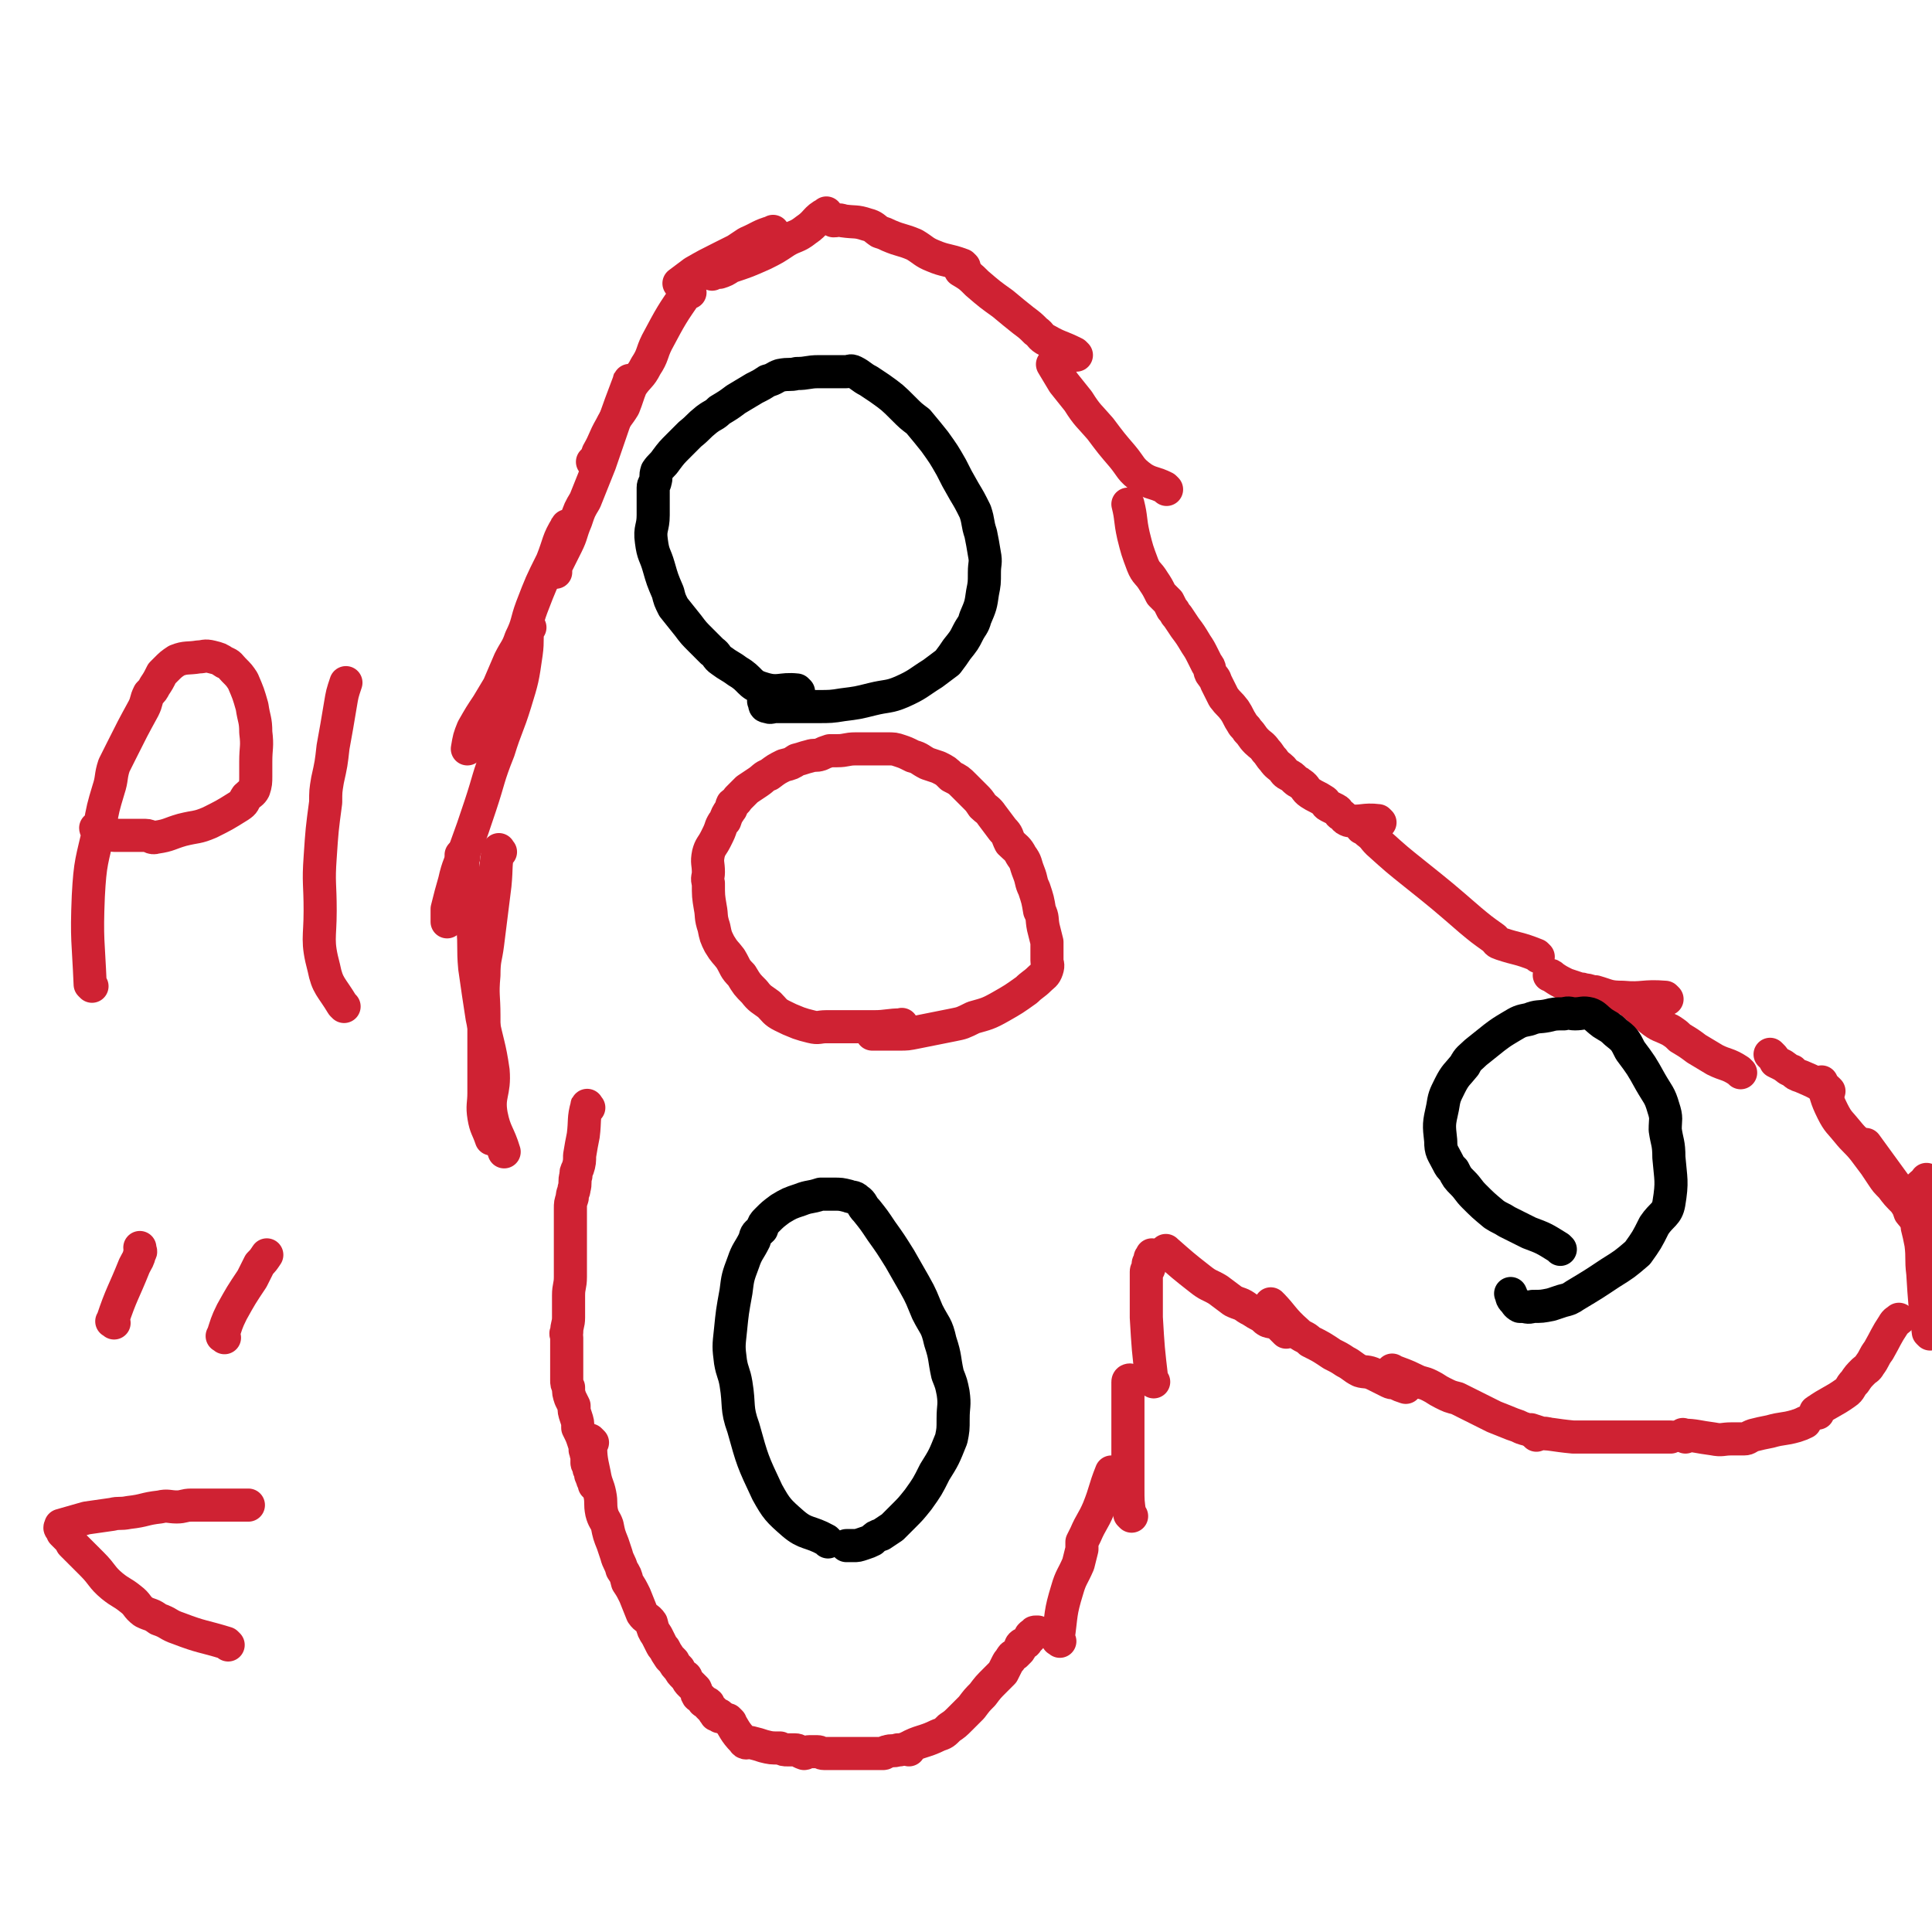
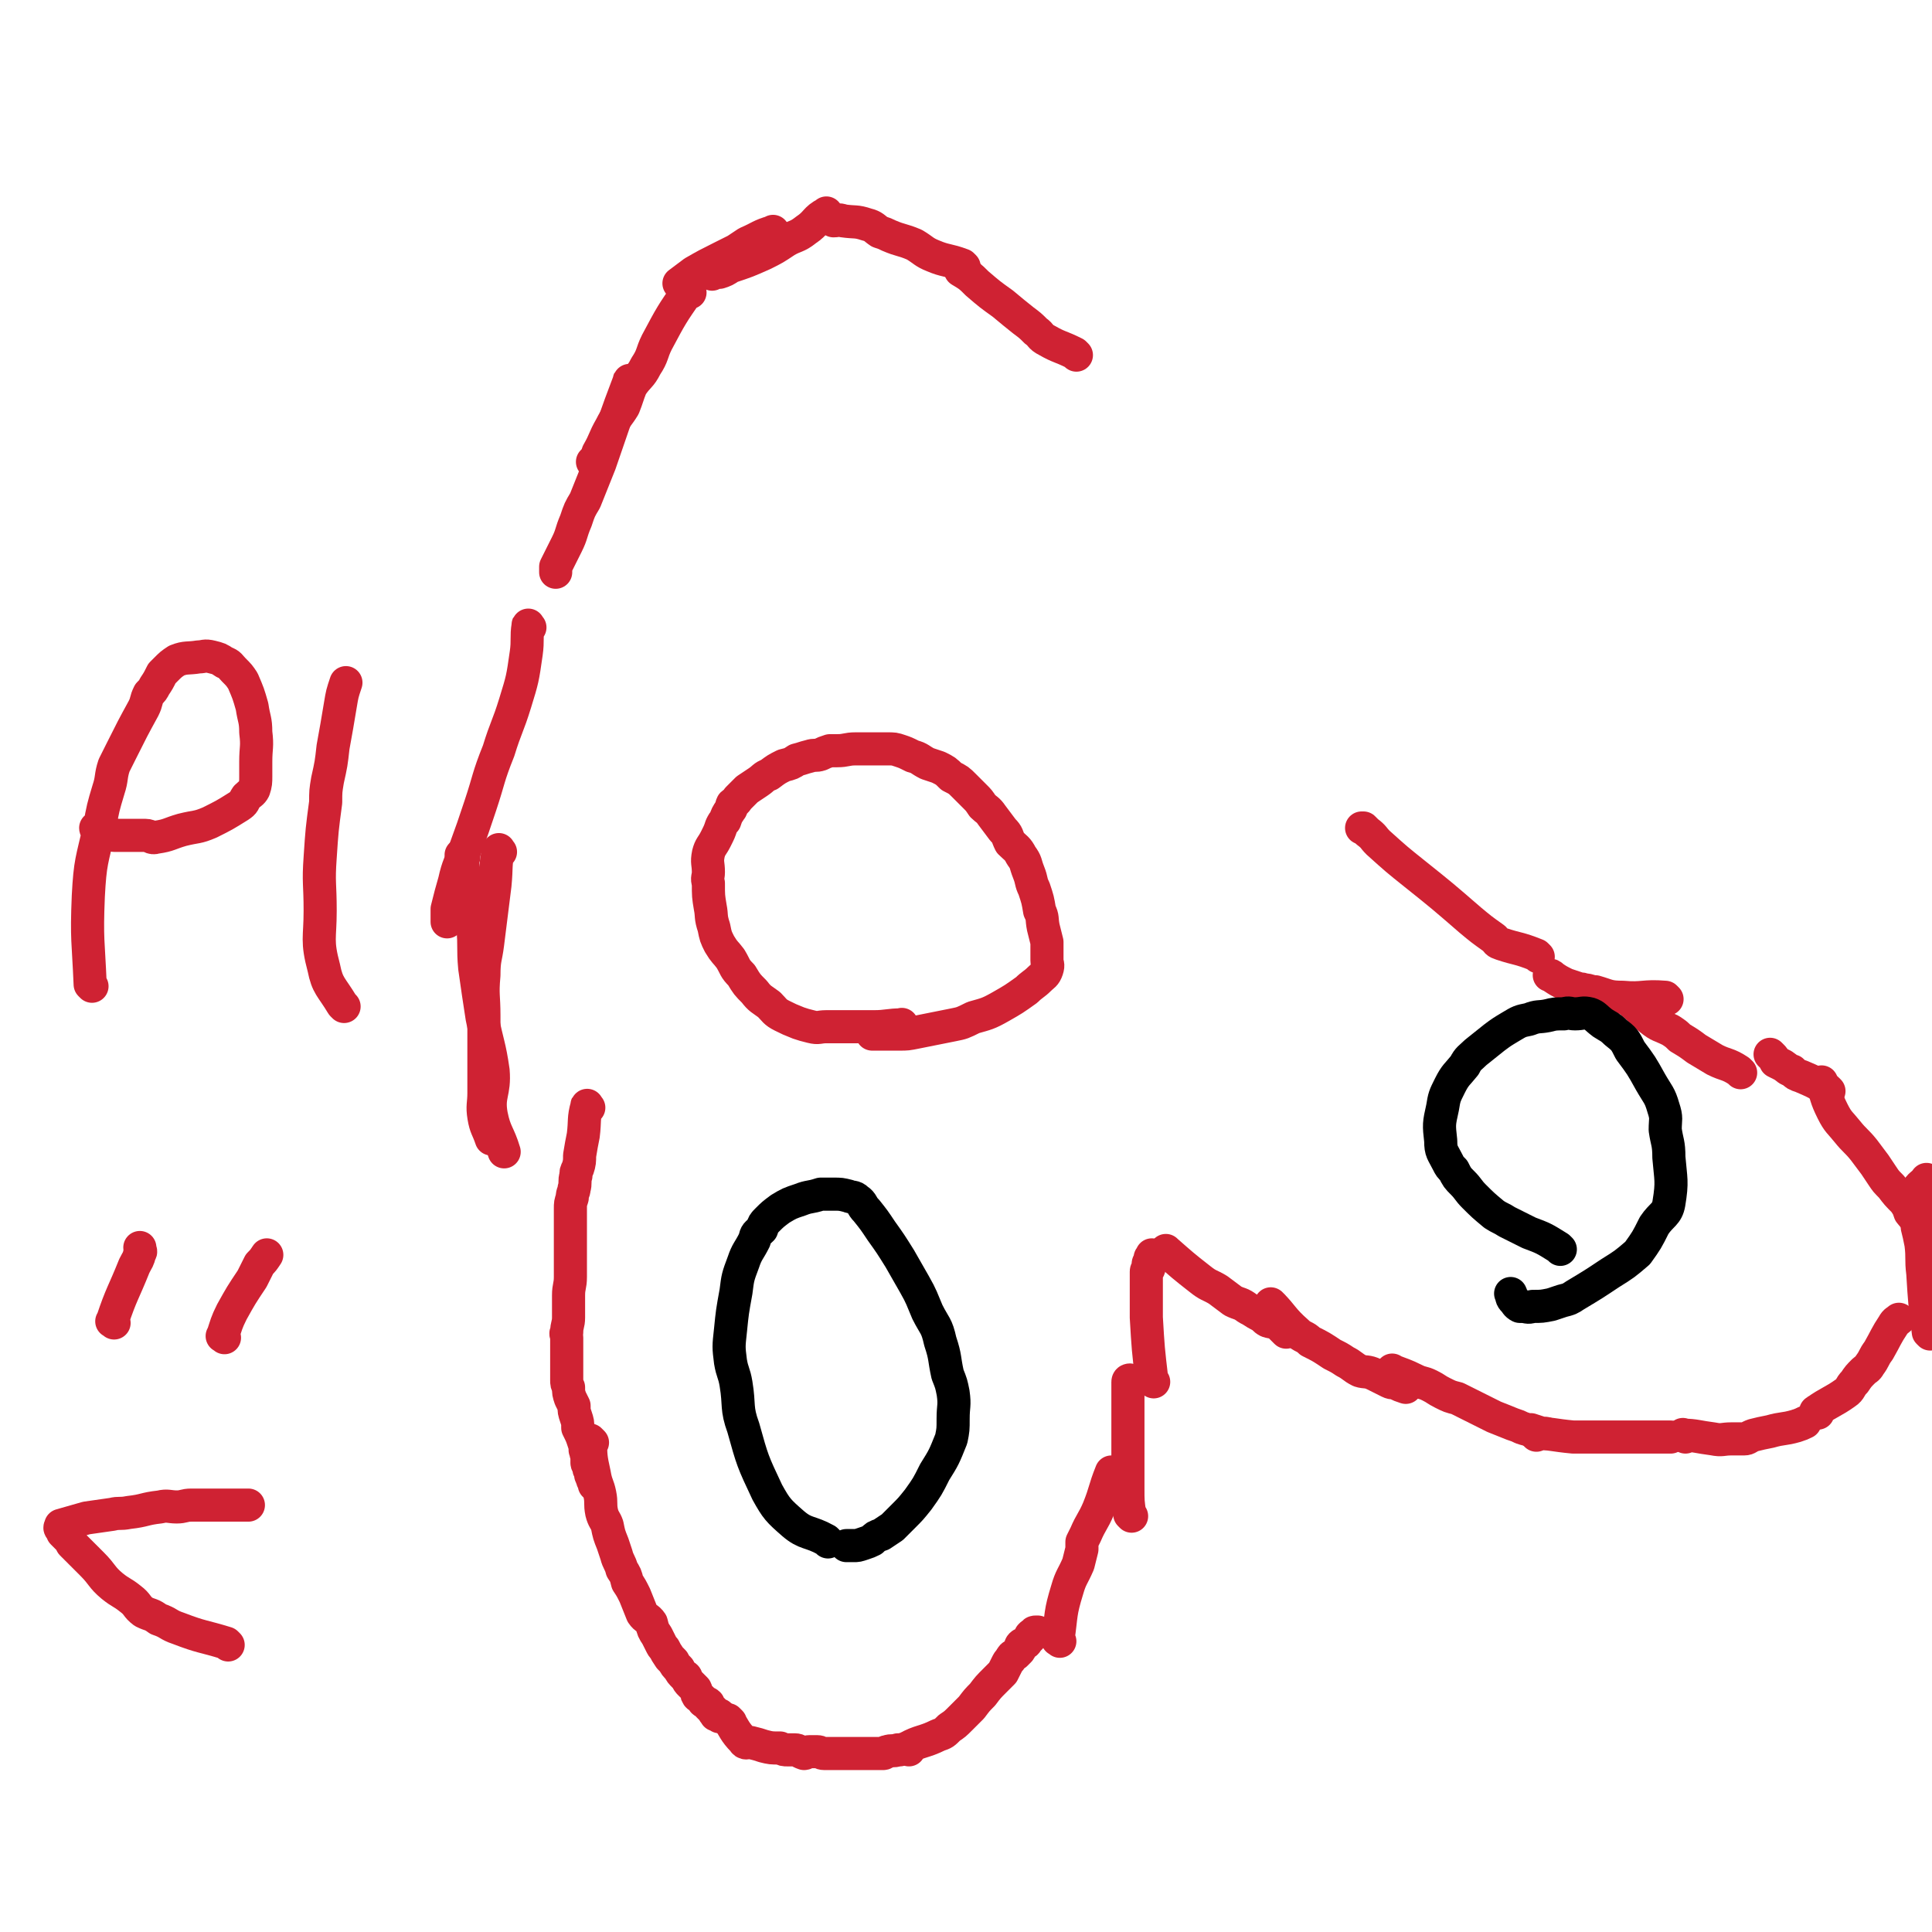
<svg xmlns="http://www.w3.org/2000/svg" viewBox="0 0 1050 1050" version="1.1">
  <g fill="none" stroke="#CF2233" stroke-width="18" stroke-linecap="round" stroke-linejoin="round">
    <path d="M320,602c-1,-1 -1,-2 -1,-1 -2,7 -1,8 -2,16 -1,5 -1,5 -2,11 0,3 0,4 -1,7 -1,2 -1,2 -1,4 -1,3 0,4 -1,7 0,2 -1,2 -1,5 -1,3 -1,3 -1,6 0,4 0,4 0,8 0,2 0,2 0,4 0,3 0,3 0,7 0,4 0,4 0,8 0,5 0,5 0,10 0,5 -1,5 -1,10 0,4 0,4 0,7 0,3 0,3 0,5 0,4 -1,4 -1,8 -1,1 0,1 0,3 0,2 0,2 0,4 0,2 0,2 0,4 0,2 0,2 0,5 0,1 0,1 0,2 0,2 0,2 0,3 0,1 0,1 0,1 0,2 0,2 0,3 0,1 0,1 0,1 0,2 0,2 1,4 0,3 0,3 1,6 1,2 1,2 2,4 0,3 0,3 1,6 1,3 1,3 1,6 2,4 2,4 3,7 1,3 1,3 1,5 1,2 0,2 1,3 0,1 0,1 0,2 0,1 0,1 0,2 0,1 1,1 1,2 0,1 0,1 0,1 0,1 1,1 1,2 0,0 0,1 0,1 0,1 0,1 1,2 0,0 0,0 1,1 0,0 -1,0 -1,0 0,1 1,1 1,3 0,0 0,0 0,0 " />
    <path d="M322,784c-1,-1 -2,-2 -1,-1 0,8 0,9 2,18 1,6 2,6 3,11 1,5 0,5 1,10 1,4 2,4 3,7 1,5 1,5 3,10 1,3 1,3 2,6 1,4 2,4 3,8 2,3 2,3 3,7 2,3 2,3 4,7 2,5 2,5 4,10 2,3 3,2 5,5 1,4 1,4 3,7 1,2 1,2 2,4 1,2 1,2 2,3 1,2 1,2 3,5 1,1 1,1 2,2 1,2 1,2 3,4 1,2 1,2 3,4 0,0 1,0 1,1 1,2 1,2 2,3 1,1 1,1 2,2 1,1 1,1 1,1 1,2 0,2 1,3 0,1 1,1 1,1 1,1 1,1 2,2 0,0 0,1 1,1 1,1 1,0 2,1 0,0 0,1 0,1 1,1 1,1 1,1 1,1 1,1 2,2 0,0 0,0 0,0 0,1 0,1 1,1 0,1 0,1 0,1 1,0 1,0 2,0 0,0 0,1 0,1 1,0 1,0 1,0 " />
    <path d="M397,936c-1,-1 -2,-2 -1,-1 3,4 3,6 8,11 1,2 2,1 4,1 4,1 4,1 7,2 4,1 4,1 9,1 2,1 2,1 4,1 2,0 2,0 4,0 2,0 2,1 5,2 1,0 1,-1 3,-1 2,0 2,0 4,0 2,0 2,1 4,1 1,0 1,0 2,0 2,0 2,0 4,0 3,0 3,0 5,0 3,0 3,0 6,0 3,0 3,0 7,0 2,0 2,0 4,0 2,0 2,0 4,0 1,0 1,-1 2,-1 3,-1 3,0 6,-1 0,0 0,0 1,0 " />
    <path d="M494,951c-1,-1 -2,-1 -1,-1 7,-4 9,-3 17,-7 3,-1 3,-1 6,-4 3,-2 3,-2 6,-5 3,-3 3,-3 6,-6 3,-4 3,-4 6,-7 3,-4 3,-4 7,-8 2,-2 2,-2 4,-4 1,-2 1,-2 2,-4 1,-2 1,-2 2,-3 1,-2 1,-2 3,-3 1,-1 1,-1 2,-2 1,-1 0,-2 1,-3 1,-1 1,0 2,-1 1,0 1,-1 1,-1 1,-1 1,-1 2,-2 0,0 0,-1 0,-1 1,-1 1,-1 2,-1 0,-1 0,-1 1,-1 0,0 0,0 1,0 " />
    <path d="M576,892c-1,-1 -2,-1 -1,-1 2,-14 1,-14 5,-27 2,-7 3,-7 6,-14 1,-4 1,-4 2,-8 0,-2 0,-2 0,-4 1,-2 1,-2 2,-4 3,-7 4,-7 7,-14 4,-10 3,-10 7,-20 " />
    <path d="M615,824c-1,-1 -1,-1 -1,-1 -1,-7 -1,-7 -1,-14 0,-7 0,-7 0,-15 0,-6 0,-6 0,-12 0,-3 0,-3 0,-6 0,-3 0,-3 0,-7 0,-1 0,-1 0,-3 0,-2 0,-2 0,-3 0,-1 0,-1 0,-3 0,-1 0,-1 0,-3 0,0 0,0 0,-1 0,0 0,0 0,-1 0,-2 0,-2 0,-3 0,0 0,0 0,0 0,-1 0,-1 0,-1 0,-1 1,-1 1,-1 " />
    <path d="M627,751c-1,-1 -1,-1 -1,-1 -2,-17 -2,-17 -3,-34 0,-6 0,-6 0,-12 0,-2 0,-2 0,-4 0,-2 0,-2 0,-4 0,-2 0,-2 0,-3 0,-1 0,-1 0,-2 0,-1 1,-1 1,-1 1,-1 0,-1 0,-2 0,-1 0,-1 0,-1 0,-1 1,-1 1,-2 0,0 0,0 0,-1 0,-1 1,-1 1,-2 0,0 0,0 0,0 " />
    <path d="M635,681c-1,-1 -2,-2 -1,-1 8,7 9,8 18,15 5,4 5,3 10,6 4,3 4,3 8,6 4,2 4,1 8,4 4,2 3,2 7,4 2,1 2,2 4,3 3,1 3,0 6,2 1,1 1,1 2,2 1,1 1,1 2,2 0,0 0,0 0,0 " />
    <path d="M692,710c-1,-1 -2,-2 -1,-1 6,6 6,8 14,15 3,3 4,2 7,5 6,3 6,3 12,7 4,2 4,2 7,4 4,2 4,3 8,5 3,1 4,0 8,2 4,2 4,2 8,4 2,1 2,0 4,1 2,1 2,1 5,2 " />
    <path d="M758,746c-1,-1 -2,-2 -1,-1 5,2 6,2 12,5 4,2 4,1 8,3 4,2 3,2 7,4 4,2 4,2 8,3 6,3 6,3 12,6 4,2 4,2 8,4 5,2 5,2 10,4 3,1 3,1 5,2 3,1 3,1 5,1 3,1 3,1 6,2 1,0 1,0 2,0 " />
    <path d="M835,780c-1,-1 -2,-2 -1,-1 9,0 10,1 21,2 3,0 3,0 6,0 4,0 4,0 7,0 2,0 2,0 4,0 6,0 6,0 11,0 4,0 4,0 8,0 9,0 9,0 17,0 " />
    <path d="M916,781c-1,-1 -2,-2 -1,-1 6,0 8,1 16,2 5,1 5,0 10,0 4,0 4,0 7,0 2,0 2,-1 5,-2 4,-1 4,-1 9,-2 7,-2 7,-1 14,-3 3,-1 3,-1 5,-2 " />
    <path d="M988,768c-1,-1 -2,-1 -1,-1 7,-5 9,-5 16,-10 3,-2 2,-3 5,-6 2,-3 2,-3 5,-6 1,-1 2,-1 3,-3 3,-4 2,-4 5,-8 4,-7 4,-8 8,-14 1,-2 2,-2 3,-3 " />
-     <path d="M1031,645c-1,-1 -1,-1 -1,-1 -8,-11 -8,-11 -16,-22 " />
    <path d="M1049,725c-1,-1 -1,-1 -1,-1 -2,-16 -2,-16 -3,-32 -1,-8 0,-8 -1,-16 -1,-5 -1,-5 -2,-9 0,-2 0,-2 0,-5 0,-2 0,-2 0,-3 0,-2 0,-2 0,-3 0,-5 -1,-5 0,-9 1,-3 3,-3 5,-6 " />
    <path d="M1050,675c-1,-1 -1,-1 -1,-1 -6,-8 -5,-8 -11,-15 -1,-3 -1,-3 -3,-6 -4,-4 -4,-4 -7,-8 -3,-3 -3,-3 -5,-6 -2,-3 -2,-3 -4,-6 -3,-4 -3,-4 -6,-8 -4,-5 -5,-5 -9,-10 -4,-5 -5,-5 -8,-11 -4,-8 -3,-8 -6,-16 " />
    <path d="M994,593c-1,-1 -1,-1 -1,-1 -7,-4 -7,-4 -14,-7 -3,-1 -3,-1 -5,-3 -3,-1 -2,-1 -5,-3 -2,-1 -2,-1 -4,-2 -1,-2 -1,-2 -2,-3 -1,-1 -1,-1 -1,-1 " />
    <path d="M946,583c-1,-1 -1,-1 -1,-1 -6,-4 -7,-3 -13,-6 -5,-3 -5,-3 -10,-6 -4,-3 -4,-3 -9,-6 -2,-2 -2,-2 -5,-4 -6,-3 -6,-2 -11,-6 -5,-4 -5,-5 -10,-9 -1,-1 -1,-1 -2,-2 " />
    <path d="M906,543c-1,-1 -1,-1 -1,-1 -12,-1 -12,1 -23,0 -8,0 -8,-1 -15,-3 -3,0 -3,-1 -6,-1 -2,-1 -2,0 -4,-1 -3,-1 -3,-1 -6,-2 -4,-2 -4,-2 -7,-4 -1,-1 -1,-1 -2,-1 " />
    <path d="M836,520c-1,-1 -1,-1 -1,-1 -10,-4 -10,-3 -19,-6 -3,-1 -2,-1 -4,-3 -7,-5 -7,-5 -13,-10 -15,-13 -15,-13 -30,-25 -10,-8 -10,-8 -20,-17 -3,-3 -2,-3 -6,-6 -1,-1 -1,-1 -2,-2 -1,0 -1,0 -1,0 " />
-     <path d="M750,447c-1,-1 -1,-1 -1,-1 -8,-1 -9,1 -16,0 -3,-1 -2,-2 -4,-3 -2,-1 -1,-2 -3,-3 -2,-1 -2,-1 -4,-2 -2,-1 -1,-2 -3,-3 -3,-2 -4,-2 -7,-4 -3,-2 -2,-3 -5,-5 -1,-1 -2,-1 -3,-2 -2,-2 -2,-2 -4,-3 -2,-1 -2,-2 -3,-3 -2,-2 -3,-2 -5,-5 -2,-2 -2,-3 -4,-5 -2,-3 -3,-3 -5,-5 -3,-3 -2,-3 -5,-6 -1,-2 -2,-2 -3,-4 -2,-3 -2,-4 -4,-7 -3,-4 -3,-3 -6,-7 -2,-4 -2,-4 -4,-8 -1,-3 -1,-2 -3,-5 -1,-2 0,-3 -2,-5 -1,-2 -1,-2 -2,-4 -2,-4 -2,-4 -4,-7 -3,-5 -3,-5 -6,-9 -2,-3 -2,-3 -4,-6 -2,-2 -1,-2 -3,-4 -1,-2 -1,-2 -2,-4 -2,-2 -2,-2 -4,-4 -2,-4 -2,-4 -4,-7 -3,-5 -4,-4 -6,-9 -3,-8 -3,-8 -5,-16 -2,-9 -1,-9 -3,-17 " />
-     <path d="M634,266c-1,-1 -1,-1 -1,-1 -6,-3 -7,-2 -12,-5 -7,-5 -6,-6 -11,-12 -6,-7 -6,-7 -12,-15 -6,-7 -7,-7 -12,-15 -4,-5 -4,-5 -8,-10 -3,-5 -3,-5 -6,-10 " />
    <path d="M585,193c-1,-1 -1,-1 -1,-1 -8,-4 -8,-3 -15,-7 -4,-2 -3,-3 -6,-5 -3,-3 -3,-3 -7,-6 -5,-4 -5,-4 -11,-9 -7,-5 -7,-5 -14,-11 -4,-4 -4,-4 -9,-7 " />
    <path d="M524,145c-1,-1 -1,-1 -1,-1 -8,-3 -9,-2 -16,-5 -5,-2 -5,-3 -10,-6 -7,-3 -7,-2 -14,-5 -2,-1 -2,-1 -5,-2 -3,-2 -3,-3 -7,-4 -6,-2 -6,-1 -13,-2 -2,-1 -2,0 -5,0 " />
    <path d="M421,127c-1,-1 -1,-2 -1,-1 -7,2 -7,3 -14,6 -3,2 -3,2 -6,4 -4,2 -4,2 -8,4 -8,4 -8,4 -15,8 -4,3 -4,3 -8,6 " />
    <path d="M375,159c-1,-1 -1,-2 -1,-1 -9,13 -9,13 -17,28 -3,6 -2,7 -6,13 -3,6 -4,5 -8,11 -2,5 -2,6 -4,11 -3,5 -4,5 -7,11 -4,7 -3,7 -7,14 -1,3 -1,3 -3,5 " />
    <path d="M450,117c-1,-1 -1,-2 -1,-1 -6,3 -5,5 -11,9 -5,4 -6,3 -11,6 -6,4 -6,4 -12,7 -9,4 -9,4 -18,7 -3,2 -3,2 -6,3 -2,0 -2,0 -4,0 0,0 0,1 0,1 " />
    <path d="M343,208c-1,-1 -1,-2 -1,-1 -8,21 -8,22 -16,45 -4,10 -4,10 -8,20 -3,5 -3,5 -5,11 -3,7 -2,7 -5,13 -3,6 -3,6 -6,12 0,1 0,1 0,3 " />
-     <path d="M309,287c-1,-1 -1,-2 -1,-1 -5,8 -4,9 -8,19 -6,12 -6,12 -11,25 -3,8 -2,9 -6,17 -2,6 -3,6 -6,12 -3,7 -3,7 -6,14 -3,5 -3,5 -6,10 -4,6 -4,6 -8,13 -2,5 -2,5 -3,11 " />
    <path d="M288,341c-1,-1 -1,-2 -1,-1 -1,6 0,8 -1,15 -2,14 -2,14 -6,27 -4,13 -5,13 -9,26 -6,15 -5,15 -10,30 -4,12 -4,12 -8,23 -3,9 -4,9 -6,18 -2,7 -2,7 -4,15 0,3 0,3 0,7 0,0 0,0 0,0 " />
    <path d="M272,463c-1,-1 -1,-2 -1,-1 -2,8 -1,9 -2,19 -2,16 -2,16 -4,32 -1,8 -2,8 -2,17 -1,11 0,11 0,22 0,10 0,10 0,20 0,11 0,11 0,22 0,6 -1,7 0,13 1,6 2,6 4,12 " />
    <path d="M252,466c-1,-1 -2,-2 -1,-1 2,18 3,19 6,39 1,11 0,11 1,22 2,14 2,14 4,27 3,15 4,15 6,29 1,12 -3,13 -1,24 2,10 4,10 7,20 " />
  </g>
  <g fill="none" stroke="#000000" stroke-width="18" stroke-linecap="round" stroke-linejoin="round">
-     <path d="M434,376c-1,-1 -1,-1 -1,-1 -9,-1 -10,2 -19,-1 -7,-2 -6,-5 -13,-9 -4,-3 -5,-3 -9,-6 -3,-2 -2,-3 -5,-5 -3,-3 -3,-3 -6,-6 -4,-4 -4,-4 -7,-8 -4,-5 -4,-5 -8,-10 -2,-4 -2,-4 -3,-8 -3,-7 -3,-7 -5,-14 -2,-7 -3,-6 -4,-14 -1,-7 1,-7 1,-14 0,-5 0,-5 0,-9 0,-3 0,-3 0,-6 0,-2 1,-2 1,-3 1,-3 0,-3 1,-6 2,-3 3,-3 5,-6 3,-4 3,-4 7,-8 3,-3 3,-3 6,-6 5,-4 4,-4 9,-8 4,-3 4,-2 7,-5 5,-3 5,-3 9,-6 5,-3 5,-3 10,-6 4,-2 4,-2 7,-4 4,-1 4,-2 7,-3 5,-1 5,0 9,-1 6,0 6,-1 12,-1 3,0 3,0 7,0 4,0 4,0 8,0 2,0 2,-1 4,0 4,2 4,3 8,5 3,2 3,2 6,4 7,5 7,5 13,11 4,4 4,4 8,7 5,6 5,6 9,11 5,7 5,7 9,14 3,6 3,6 7,13 3,5 3,5 6,11 2,6 1,6 3,12 1,5 1,5 2,11 1,5 0,5 0,10 0,6 0,6 -1,11 -1,7 -1,7 -4,14 -1,4 -2,4 -4,8 -2,4 -2,4 -6,9 -2,3 -2,3 -5,7 -4,3 -4,3 -8,6 -8,5 -8,6 -17,10 -7,3 -8,2 -16,4 -8,2 -8,2 -16,3 -6,1 -7,1 -13,1 -5,0 -5,0 -10,0 -5,0 -5,0 -9,0 -2,0 -2,0 -4,0 -3,0 -3,1 -5,0 -2,0 -1,-1 -2,-3 0,0 0,0 0,0 " />
    <path d="M848,679c-1,-1 -1,-1 -1,-1 -8,-5 -8,-5 -16,-8 -6,-3 -6,-3 -12,-6 -3,-2 -4,-2 -7,-4 -6,-5 -6,-5 -11,-10 -3,-3 -3,-4 -6,-7 -3,-3 -3,-3 -5,-7 -2,-2 -2,-2 -3,-4 -3,-6 -4,-6 -4,-12 -1,-9 -1,-9 1,-18 1,-6 1,-6 4,-12 3,-6 4,-6 8,-11 2,-4 3,-4 6,-7 5,-4 5,-4 10,-8 4,-3 4,-3 9,-6 5,-3 5,-3 10,-4 5,-2 5,-1 10,-2 4,-1 4,-1 9,-1 3,-1 3,0 6,0 4,0 4,-1 8,0 3,1 3,2 7,5 3,2 4,2 7,5 5,4 5,4 8,10 6,8 6,8 11,17 4,7 5,7 7,14 2,6 1,6 1,12 1,7 2,7 2,15 1,12 2,13 0,25 -1,6 -4,6 -8,12 -4,8 -4,8 -9,15 -7,6 -7,6 -15,11 -9,6 -9,6 -19,12 -3,2 -3,2 -7,3 -3,1 -3,1 -6,2 -5,1 -5,1 -10,1 -3,1 -3,0 -6,0 0,0 -1,0 -1,0 -2,-1 -2,-2 -3,-3 -2,-2 -1,-2 -2,-4 " />
    <path d="M450,838c-1,-1 -1,-1 -1,-1 -9,-5 -11,-3 -18,-9 -8,-7 -9,-8 -14,-17 -8,-17 -8,-17 -13,-35 -4,-11 -2,-12 -4,-24 -1,-6 -2,-6 -3,-12 -1,-8 -1,-8 0,-17 1,-10 1,-10 3,-21 1,-8 1,-8 4,-16 2,-6 3,-6 6,-12 1,-4 1,-3 4,-6 1,-3 1,-3 3,-5 3,-3 3,-3 7,-6 5,-3 5,-3 11,-5 5,-2 5,-1 11,-3 4,0 4,0 7,0 4,0 4,0 8,1 2,1 3,0 5,2 3,2 2,3 5,6 4,5 4,5 8,11 5,7 5,7 10,15 4,7 4,7 8,14 4,7 4,8 7,15 4,8 5,7 7,16 3,9 2,9 4,18 2,5 2,5 3,10 1,7 0,7 0,14 0,6 0,6 -1,11 -4,10 -4,10 -9,18 -4,8 -4,8 -9,15 -4,5 -4,5 -8,9 -3,3 -3,3 -6,6 -3,2 -3,2 -6,4 -3,1 -3,1 -5,3 -2,1 -2,1 -5,2 -3,1 -3,1 -5,1 -2,0 -2,0 -4,0 " />
  </g>
  <g fill="none" stroke="#CF2233" stroke-width="18" stroke-linecap="round" stroke-linejoin="round">
    <path d="M491,558c-1,-1 -1,-2 -1,-1 -7,0 -8,1 -15,1 -7,0 -7,0 -15,0 -6,0 -6,0 -11,0 -4,0 -4,1 -8,0 -4,-1 -4,-1 -7,-2 -5,-2 -5,-2 -9,-4 -4,-2 -4,-3 -7,-6 -4,-3 -5,-3 -8,-7 -4,-4 -4,-4 -7,-9 -4,-4 -3,-4 -6,-9 -3,-4 -3,-3 -6,-8 -2,-4 -2,-4 -3,-9 -2,-6 -1,-6 -2,-11 -1,-6 -1,-6 -1,-13 -1,-3 0,-3 0,-6 0,-5 -1,-5 0,-10 1,-4 2,-4 4,-8 2,-4 2,-4 3,-7 1,-2 1,-2 2,-3 1,-3 1,-3 3,-6 1,-1 0,-1 1,-3 1,-1 2,-1 3,-3 0,0 0,0 1,-1 2,-2 2,-2 4,-4 3,-2 3,-2 6,-4 3,-2 3,-3 6,-4 4,-3 4,-3 8,-5 4,-1 4,-1 7,-3 4,-1 3,-1 7,-2 3,-1 3,0 6,-1 2,-1 2,-1 5,-2 2,0 2,0 4,0 5,0 5,-1 10,-1 1,0 1,0 2,0 2,0 2,0 4,0 2,0 2,0 4,0 4,0 4,0 7,0 4,0 4,0 7,1 3,1 3,1 7,3 4,1 4,2 8,4 3,1 3,1 6,2 4,2 4,2 7,5 4,2 4,2 7,5 3,3 3,3 6,6 2,2 2,2 4,5 2,2 3,2 5,5 3,4 3,4 6,8 3,3 2,3 4,7 3,3 4,3 6,7 3,4 2,4 4,9 2,5 1,5 3,9 2,6 2,6 3,12 2,4 1,4 2,9 1,4 1,4 2,8 0,2 0,2 0,5 0,2 0,2 0,5 0,2 1,2 0,5 -1,3 -2,3 -4,5 -3,3 -4,3 -7,6 -7,5 -7,5 -14,9 -7,4 -8,4 -15,6 -6,3 -6,3 -11,4 -5,1 -5,1 -10,2 -5,1 -5,1 -10,2 -5,1 -5,1 -9,1 -4,0 -4,0 -7,0 -2,0 -2,0 -3,0 -1,0 -1,0 -2,0 -1,0 -1,0 -2,0 0,0 0,0 -1,0 0,0 0,0 0,-1 0,0 0,0 0,0 " />
    <path d="M50,536c-1,-1 -1,-1 -1,-1 -1,-24 -2,-24 -1,-48 1,-19 2,-19 6,-37 2,-11 2,-11 5,-21 2,-6 1,-7 3,-13 2,-4 2,-4 4,-8 6,-12 6,-12 12,-23 2,-4 1,-4 3,-8 2,-2 2,-2 3,-4 2,-3 2,-3 4,-7 1,-1 1,-1 2,-2 3,-3 3,-3 6,-5 5,-2 6,-1 12,-2 3,0 3,-1 7,0 4,1 4,1 7,3 3,1 3,2 5,4 3,3 3,3 5,6 3,7 3,7 5,14 1,7 2,7 2,14 1,8 0,8 0,16 0,4 0,4 0,8 0,3 0,4 -1,7 -1,2 -2,2 -4,4 -2,3 -1,3 -4,5 -8,5 -8,5 -16,9 -7,3 -7,2 -15,4 -7,2 -7,3 -14,4 -3,1 -3,-1 -6,-1 -2,0 -2,0 -4,0 -3,0 -3,0 -7,0 -3,0 -3,0 -6,0 -1,0 -1,-1 -2,-1 -1,0 -1,0 -2,0 -1,0 -1,-1 -1,-1 -1,-1 -1,0 -2,0 -1,0 0,-1 -1,-1 -1,0 -1,0 -1,0 -1,0 -1,-1 -1,-1 " />
    <path d="M187,547c-1,-1 -1,-1 -1,-1 -6,-10 -8,-10 -10,-20 -4,-15 -2,-16 -2,-31 0,-15 -1,-15 0,-29 1,-15 1,-15 3,-30 0,-6 0,-6 1,-12 2,-9 2,-9 3,-18 2,-11 2,-11 4,-23 1,-6 1,-6 3,-12 " />
    <path d="M124,894c-1,-1 -1,-1 -1,-1 -13,-4 -13,-3 -26,-8 -6,-2 -5,-3 -11,-5 -4,-3 -4,-2 -8,-4 -4,-3 -3,-4 -7,-7 -5,-4 -5,-3 -10,-7 -6,-5 -5,-6 -11,-12 -3,-3 -3,-3 -6,-6 -1,-1 -1,-1 -2,-2 -1,-1 -1,-1 -2,-2 -1,-1 -1,-1 -1,-1 -1,-2 -1,-2 -2,-3 -1,-1 -1,-1 -1,-1 -1,-1 -1,-1 -1,-1 -1,-1 -1,-1 -1,-1 0,-1 0,-1 -1,-2 0,0 0,0 0,0 -1,-1 0,-1 0,-1 0,-1 0,-1 0,-1 7,-2 7,-2 14,-4 7,-1 7,-1 14,-2 4,-1 4,0 9,-1 9,-1 8,-2 17,-3 4,-1 5,0 9,0 4,0 4,-1 8,-1 6,0 6,0 13,0 3,0 3,0 7,0 3,0 3,0 5,0 2,0 2,0 5,0 0,0 0,0 1,0 0,0 0,0 0,0 " />
    <path d="M62,719c-1,-1 -2,-1 -1,-1 5,-15 6,-15 12,-30 2,-4 2,-3 3,-7 1,-1 0,-1 0,-3 " />
    <path d="M122,727c-1,-1 -2,-1 -1,-1 2,-6 2,-7 5,-13 5,-9 5,-9 11,-18 2,-4 2,-4 4,-8 2,-2 2,-2 4,-5 " />
  </g>
</svg>